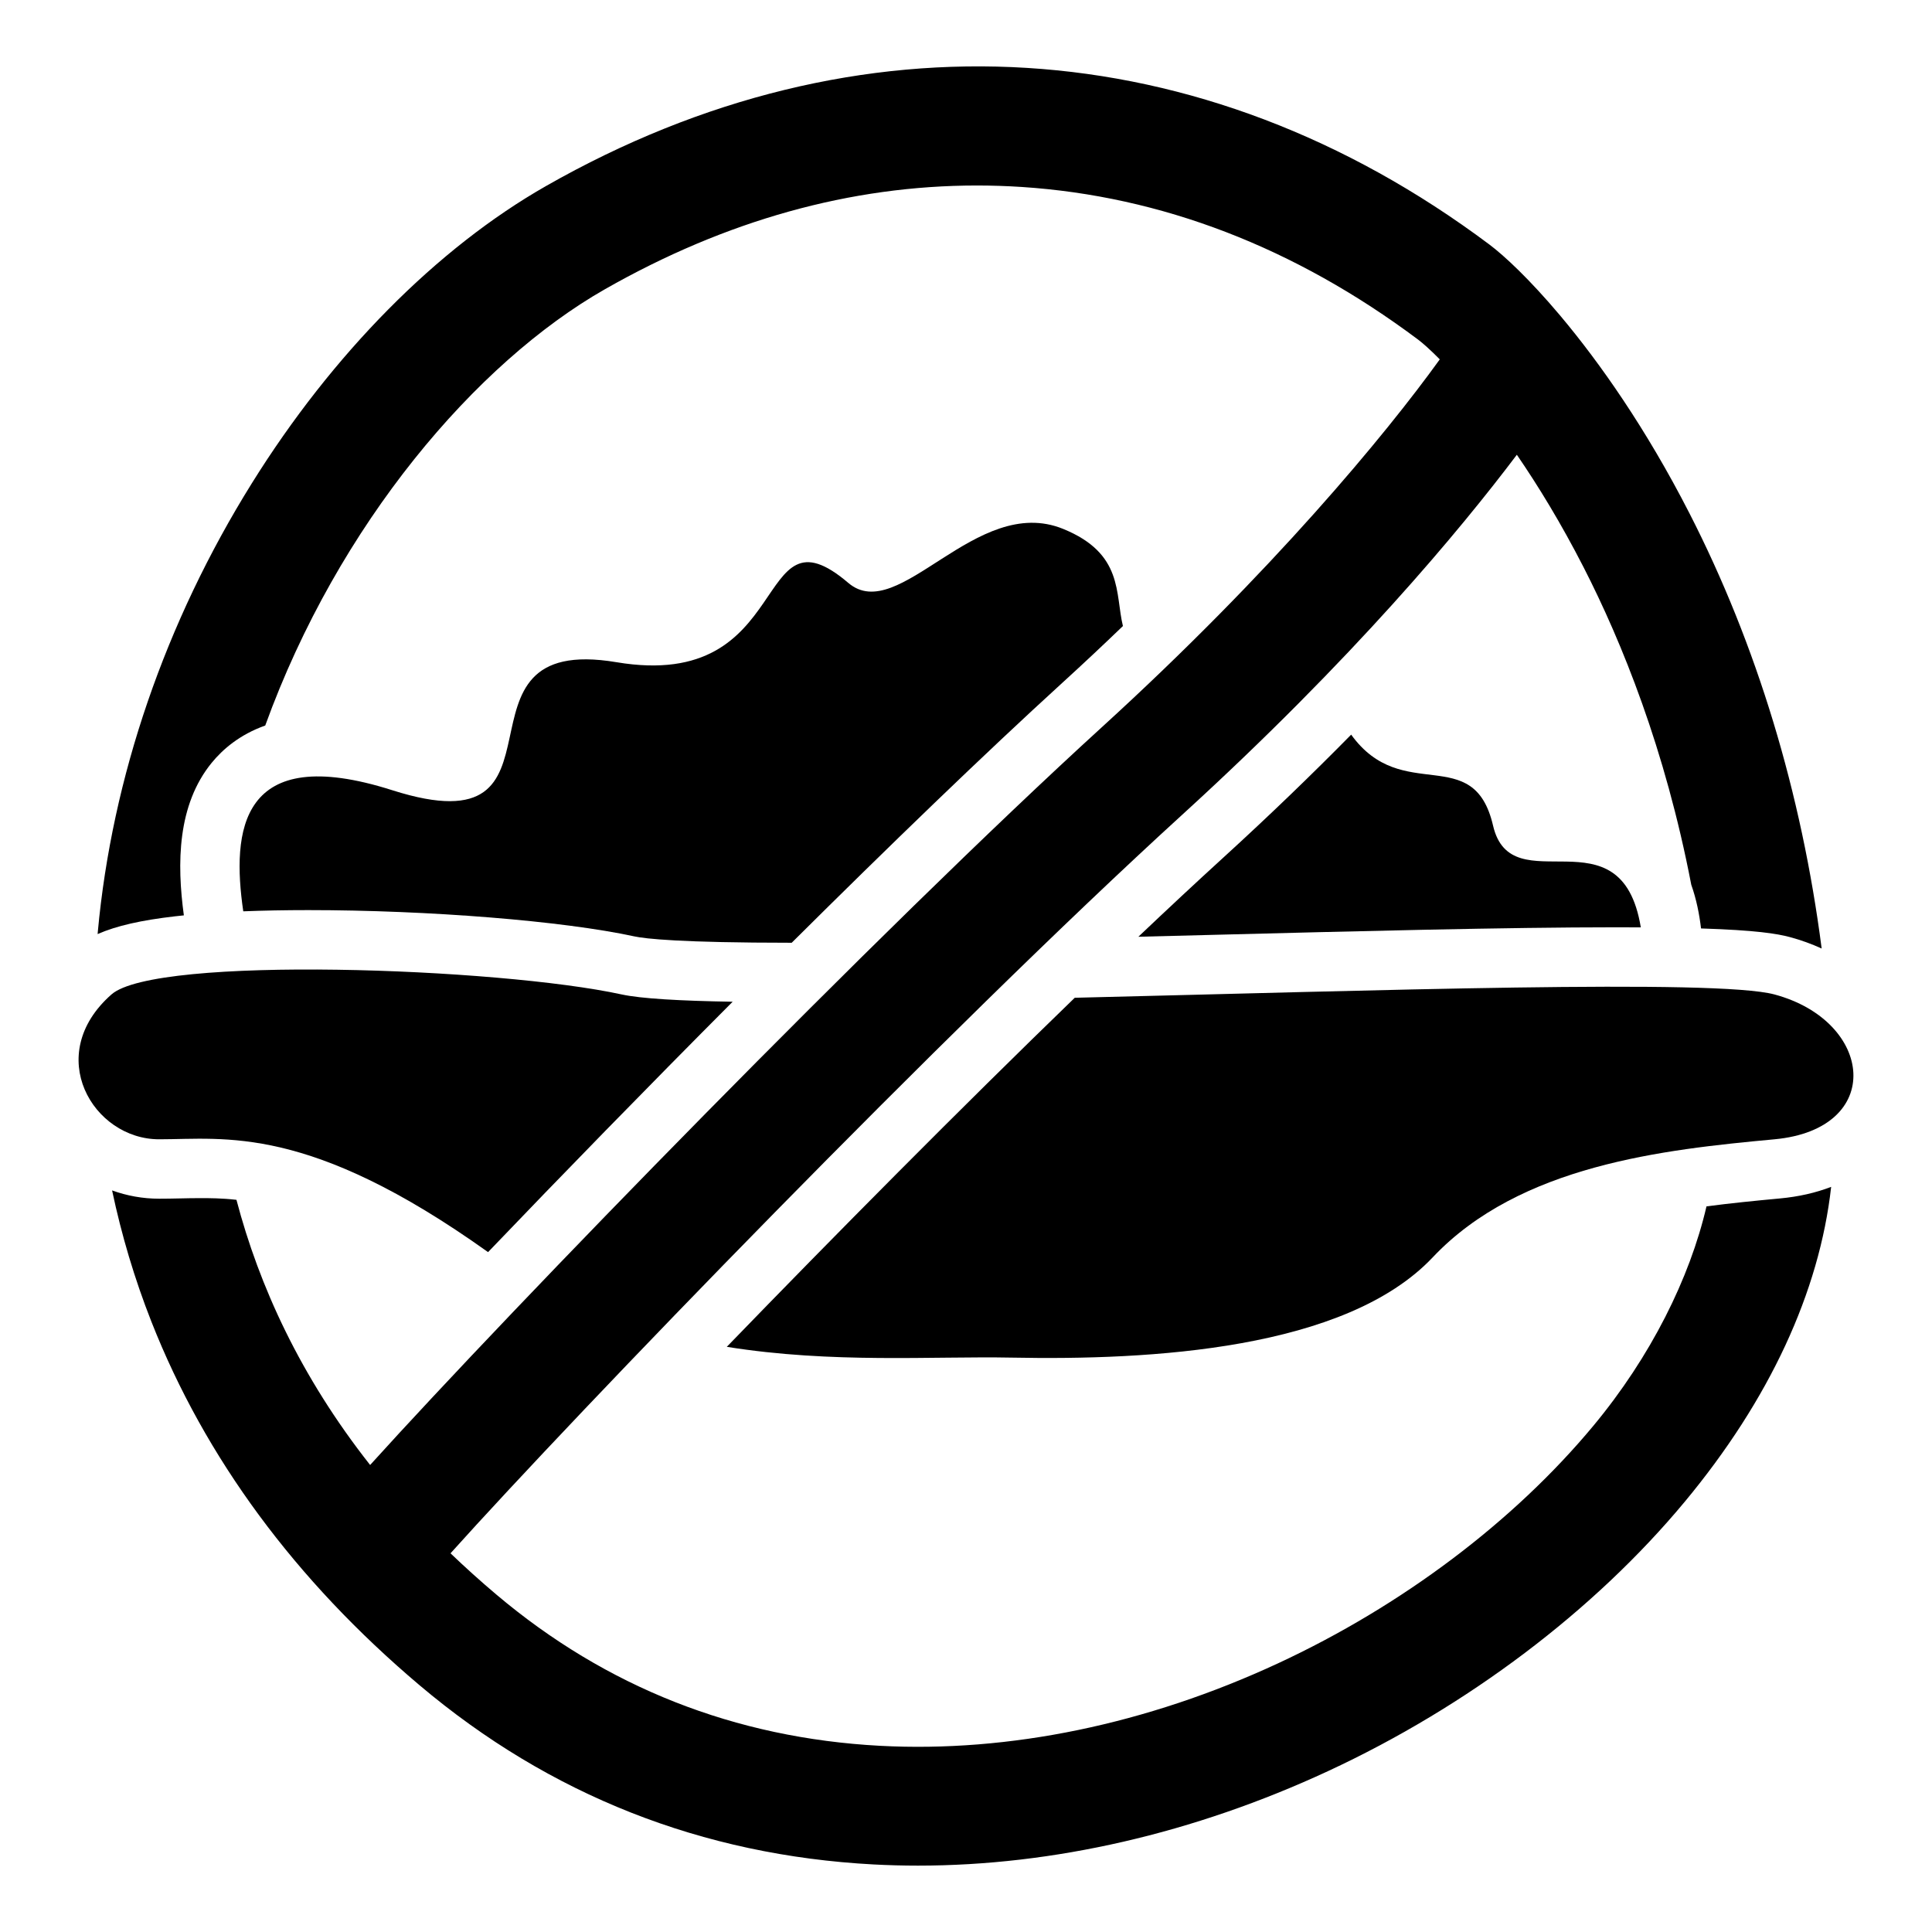
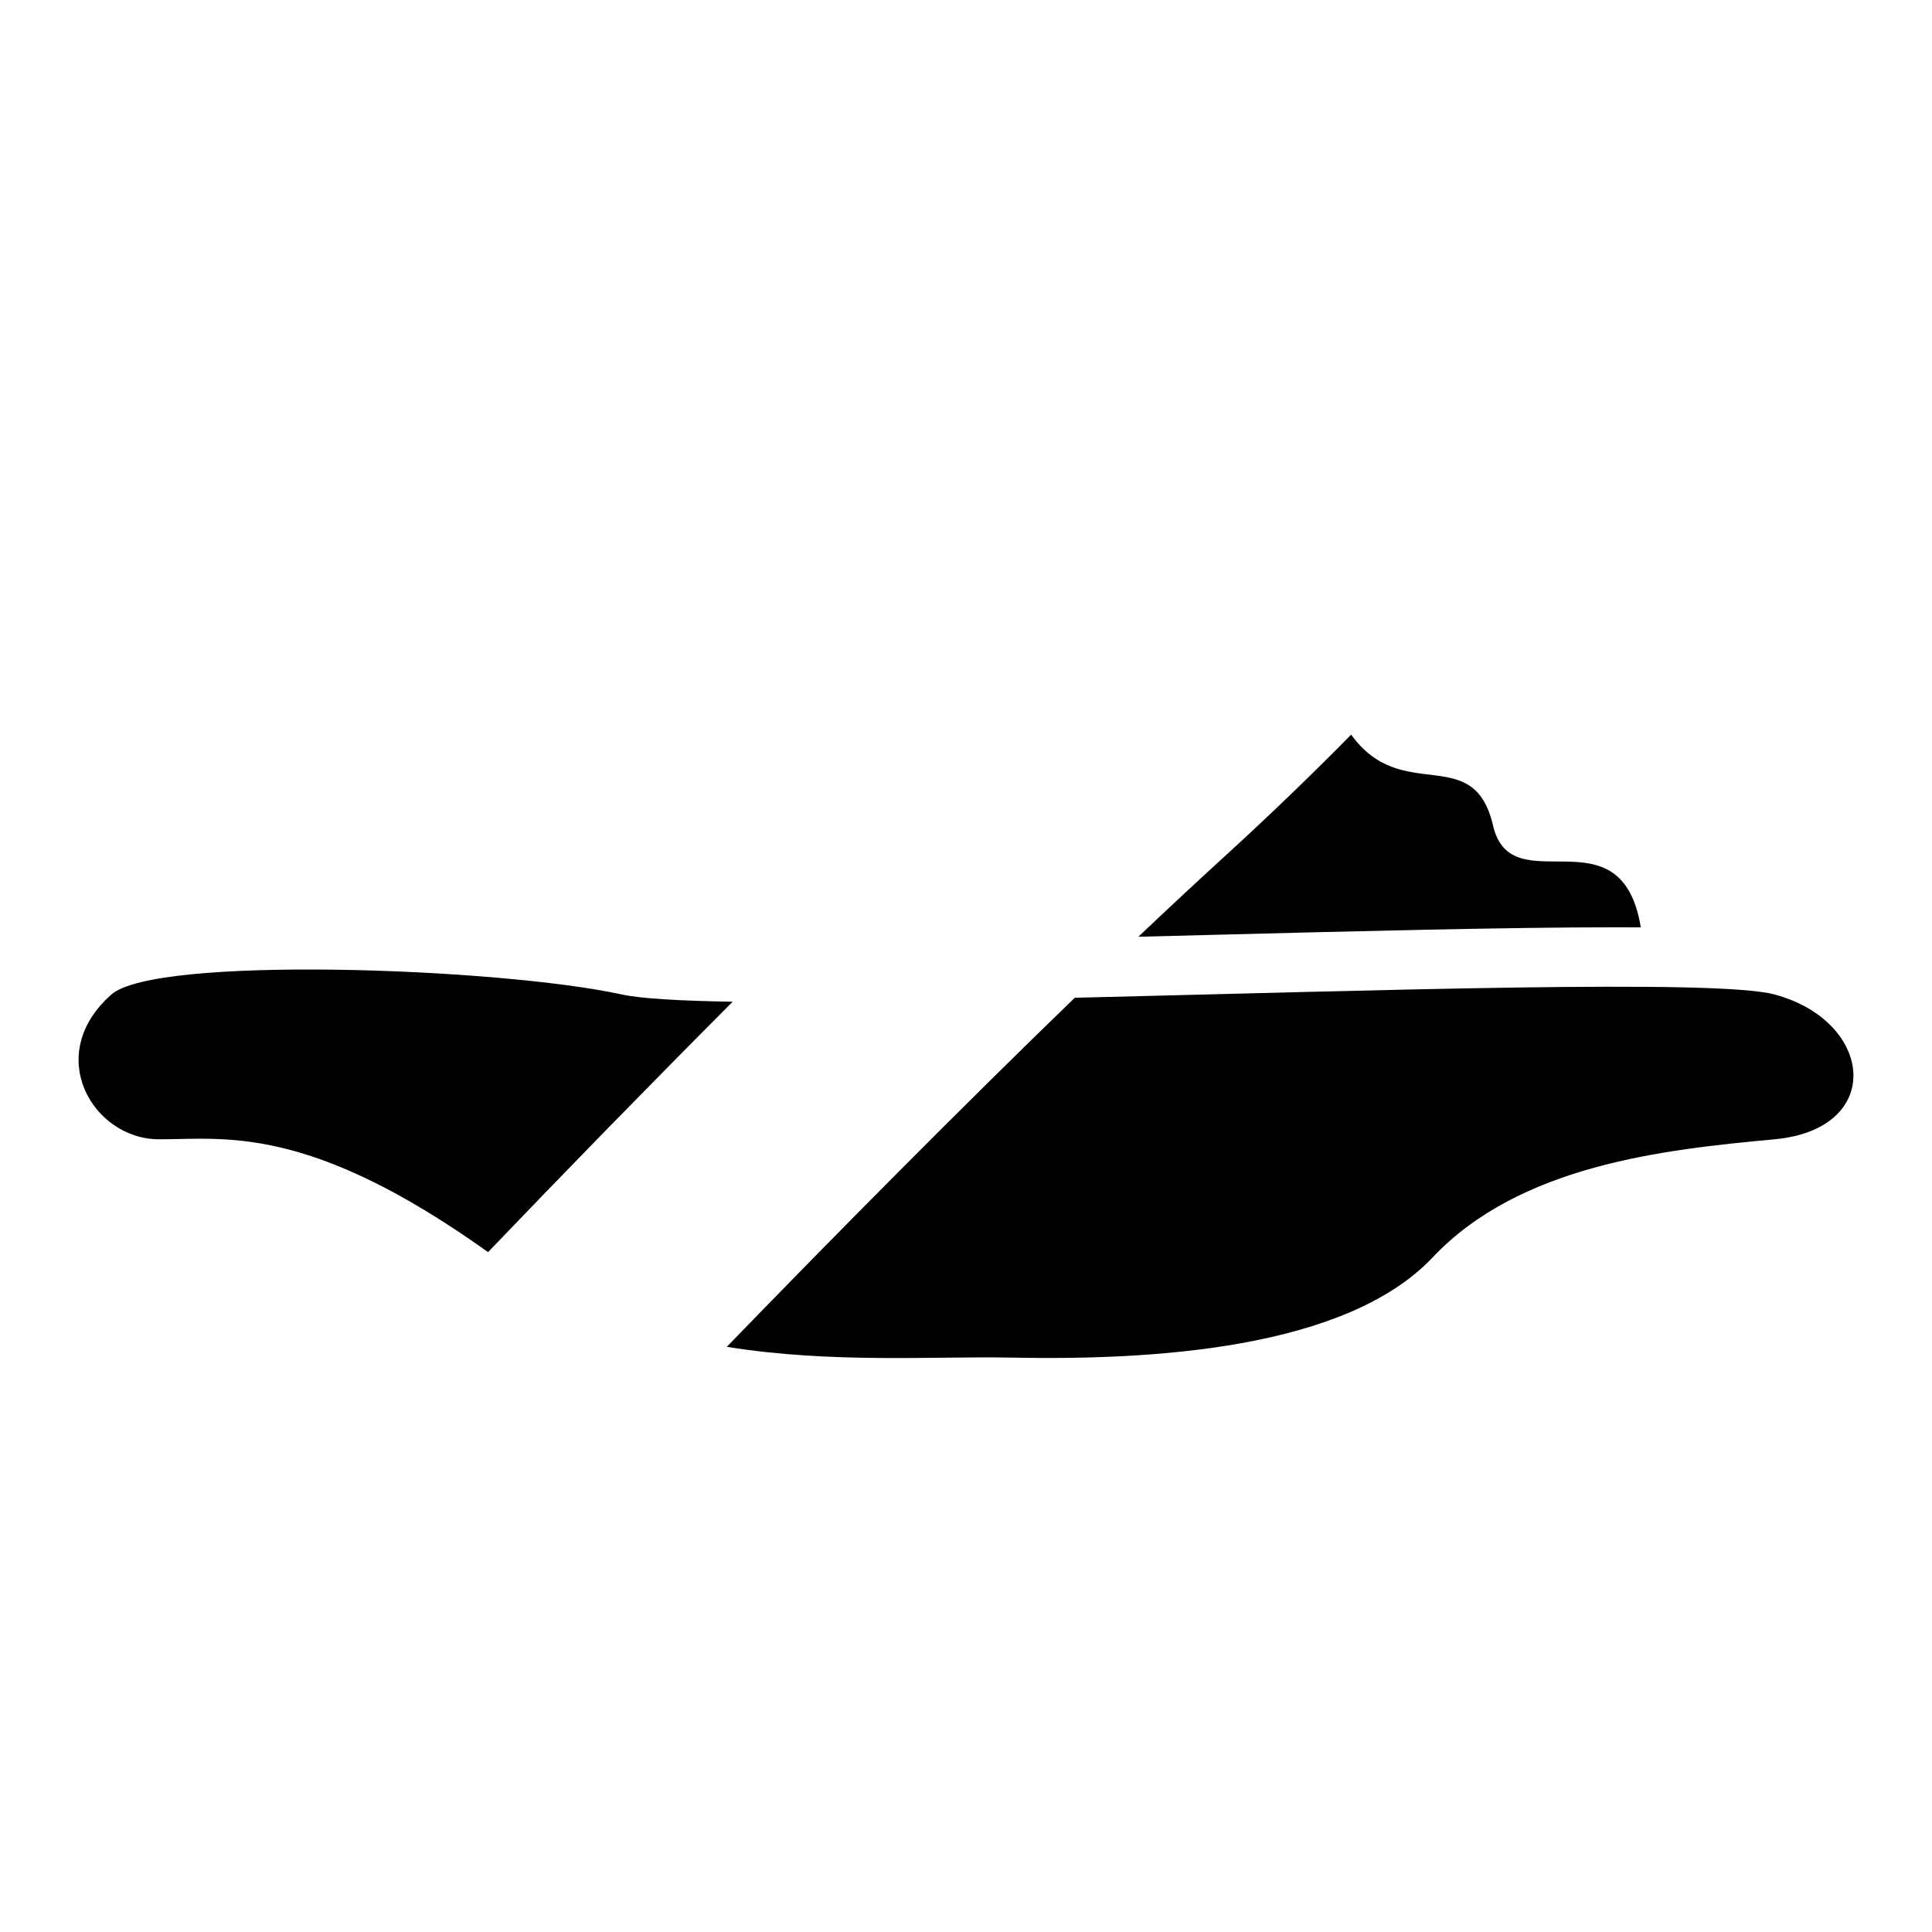
<svg xmlns="http://www.w3.org/2000/svg" fill="#000000" width="800px" height="800px" version="1.1" viewBox="144 144 512 512">
  <g>
-     <path d="m425.73 284.16c-23.125-9.402-43.531 25.727-56.91 14.324-25.637-21.852-13.832 29.004-61.441 21.008s-8.16 50.25-59.418 33.926c-40.516-12.902-42.586 10.836-39.492 32.09 5.312-0.211 11.059-0.32 17.211-0.32 32.027 0 67.559 2.863 86.41 6.961 2.894 0.629 12.172 1.684 41.719 1.691 25.805-25.641 51.07-50.059 71.672-68.844 5.644-5.144 11.008-10.184 16.105-15.09-2.098-8.578 0.203-19.219-15.855-25.746z" />
    <path d="m614.25 407.54c-15.453-4.152-106.22-1.016-185.43 0.879-30.301 29.328-63.547 62.891-92.211 92.504 27.895 4.477 54.582 2.449 75.52 2.859 36.73 0.723 88.422-2.082 111.55-26.566 23.125-24.484 61.215-28.566 90.57-31.289 29.355-2.719 26.414-31.289 0-38.387z" />
    <path d="m338.16 409.47c-13.941-0.23-24.305-0.82-29.418-1.934-32.648-7.102-123.43-10.359-135.2 0-18.211 16.027-4.914 38.387 12.617 38.387 17.527 0 39.594-4.078 87.18 29.902 19.508-20.379 42.043-43.492 64.82-66.355z" />
    <path d="m464.49 391.77c38.742-0.996 78.805-2.027 107.63-2.027 2.363 0 4.59 0.008 6.711 0.02-5.203-31.582-34.27-5.93-39.156-26.969-5.172-22.277-24.059-5.293-37.602-24.109-10.176 10.336-21.527 21.324-34.16 32.844-6.992 6.375-14.457 13.344-22.234 20.719 6.297-0.156 12.59-0.316 18.812-0.477z" />
-     <path d="m615.7 461.6c-6.57 0.609-13.062 1.262-19.461 2.098-4.426 19.023-14.754 39.82-29.988 58.16-21.07 25.359-50.758 47.719-83.594 62.957-34.73 16.117-71.207 23.672-105.48 21.84-38.387-2.051-72.582-15.535-101.64-40.082-4.273-3.609-8.316-7.258-12.145-10.93 33.34-37.129 131.16-138.51 193.92-195.74 45.246-41.262 73.73-75.562 88.668-95.387 5.672 8.266 11.73 18.184 17.672 29.789 10.199 19.918 21.645 48.242 28.551 84.168 1.352 3.805 2.133 7.75 2.59 11.574 14.523 0.461 20.164 1.383 23.547 2.293 2.965 0.797 5.773 1.82 8.418 3.027-5.328-41.238-17.184-80.465-35.074-115.41-11.523-22.504-23.773-39.859-33.977-52.031-0.141-0.172-0.277-0.344-0.426-0.508-7.934-9.402-14.59-15.633-18.637-18.66-76.141-56.957-167.23-62.594-249.93-15.469-28.891 16.461-56.586 44.445-77.988 78.801-22.93 36.801-37.043 77.914-40.812 118.89-0.016 0.188-0.027 0.375-0.047 0.562 4.961-2.188 11.539-3.676 20.531-4.711 0.758-0.086 1.535-0.168 2.324-0.25-1.875-13.777-1.746-29.246 7.375-40.43 2.875-3.523 7.394-7.473 14.191-9.879 19.367-53.438 55.91-96.191 90.016-115.62 32.059-18.27 65.16-27.492 98.574-27.492 3.934 0 7.879 0.129 11.82 0.383 37.082 2.41 72.434 16.012 105.07 40.426 1.242 0.93 3.238 2.688 5.785 5.266-14.387 19.992-44.59 56.477-89.469 97.402-59.102 53.891-156.44 154.05-194 195.6-18.508-23.488-29.434-47.496-35.426-70.27-3.898-0.445-7.066-0.449-9.66-0.449-1.84 0-3.68 0.039-5.453 0.078-1.762 0.039-3.582 0.074-5.387 0.074-4.312 0-8.52-0.77-12.457-2.195 2.504 11.852 5.961 23.465 10.418 34.781 14.215 36.105 38.133 68.531 71.086 96.371 34.418 29.078 74.887 45.051 120.28 47.473 3.906 0.207 7.832 0.312 11.781 0.312 35.848 0 73.16-8.57 108.64-25.031 36.984-17.164 70.566-42.52 94.559-71.395 22.445-27.012 35.695-55.613 38.805-83.453-4.078 1.574-8.605 2.609-13.574 3.07z" />
  </g>
</svg>